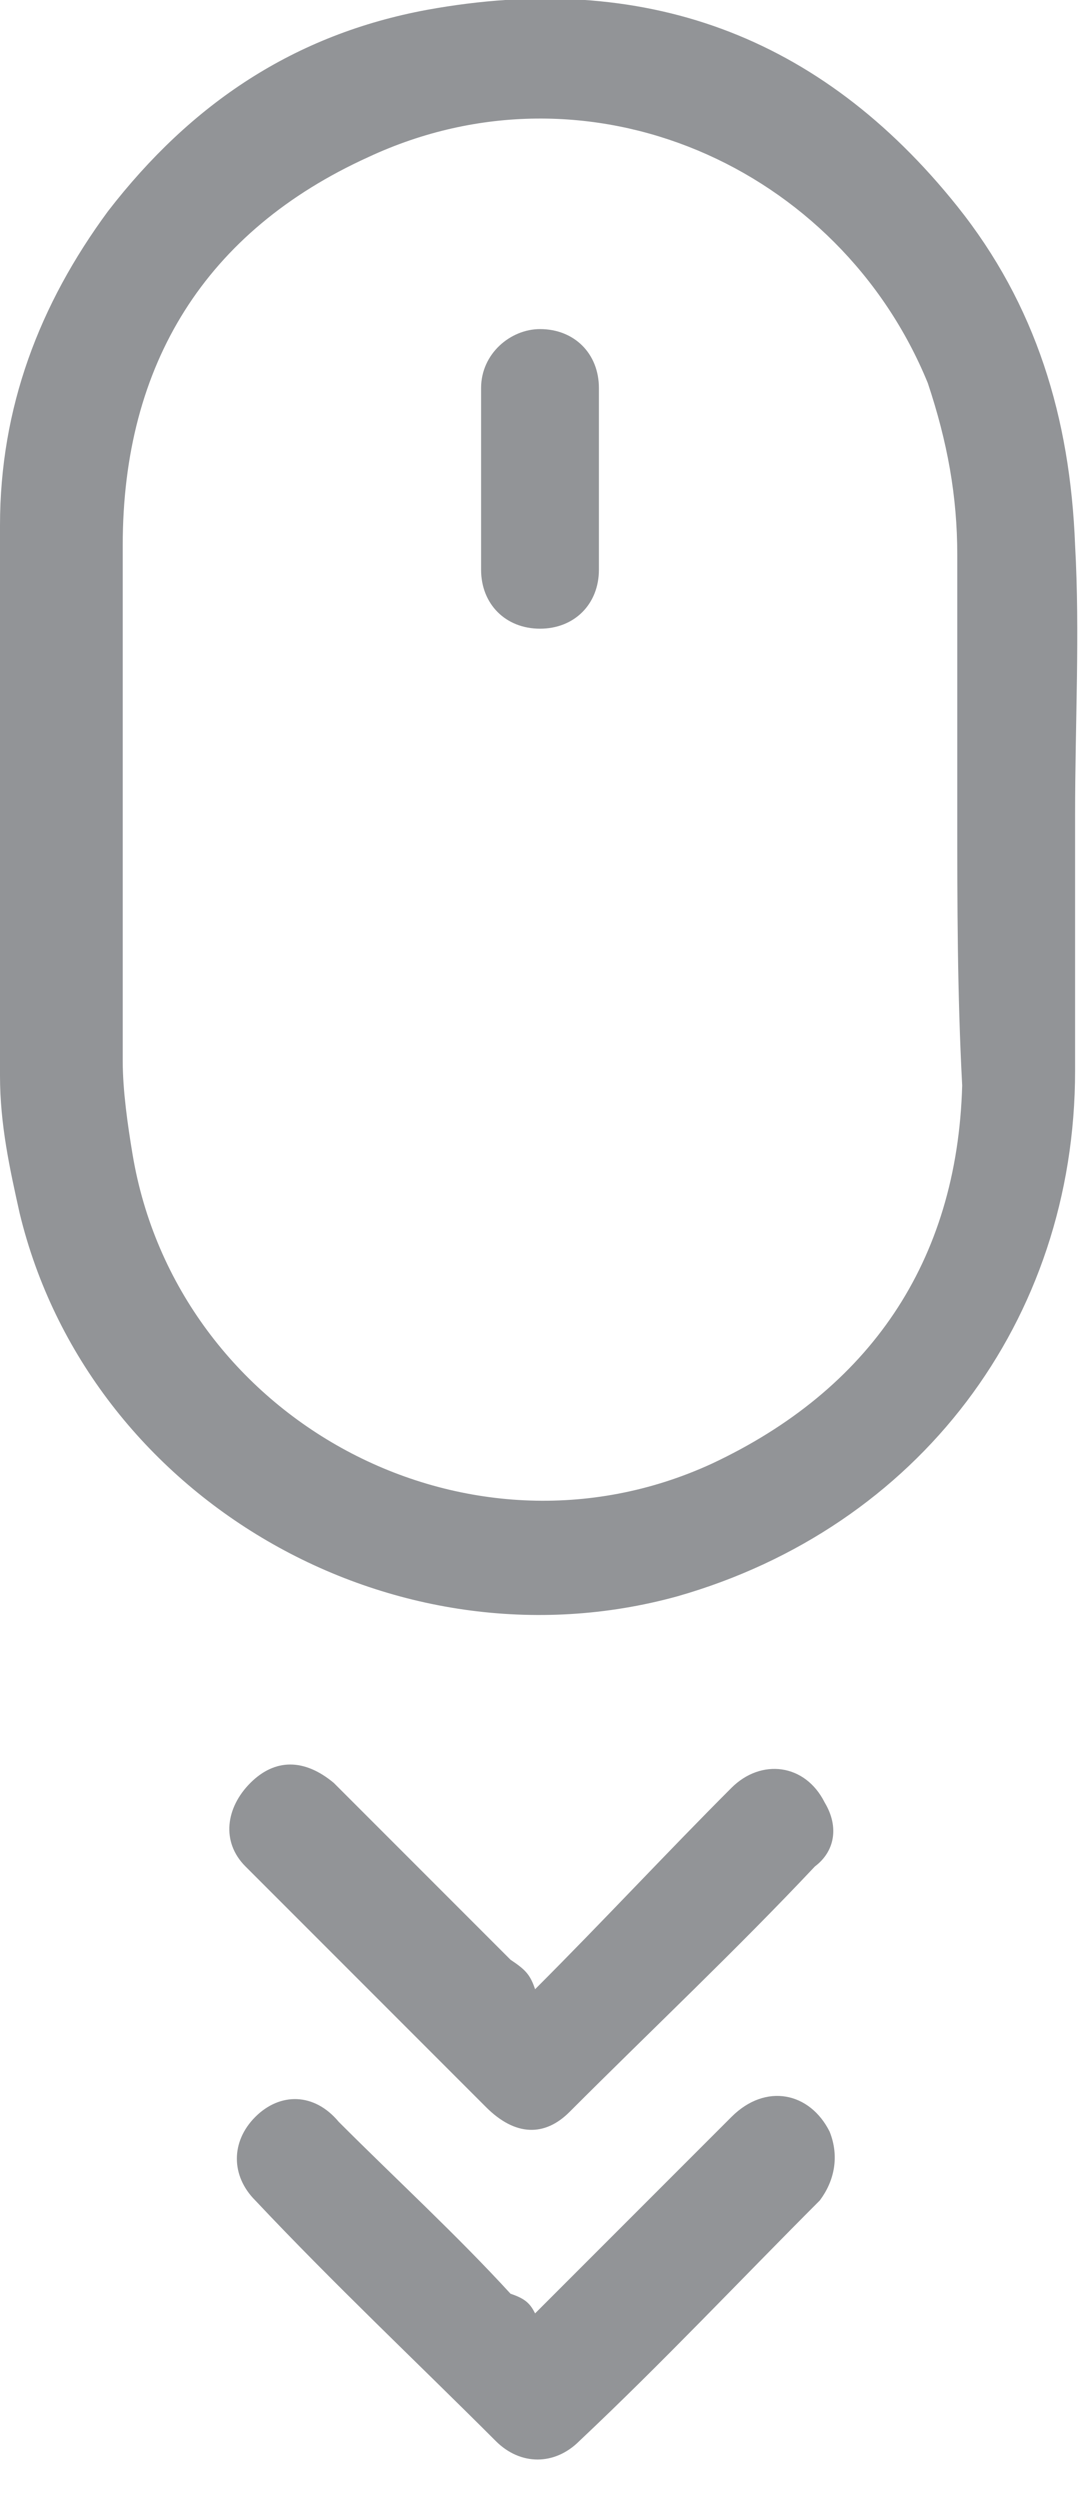
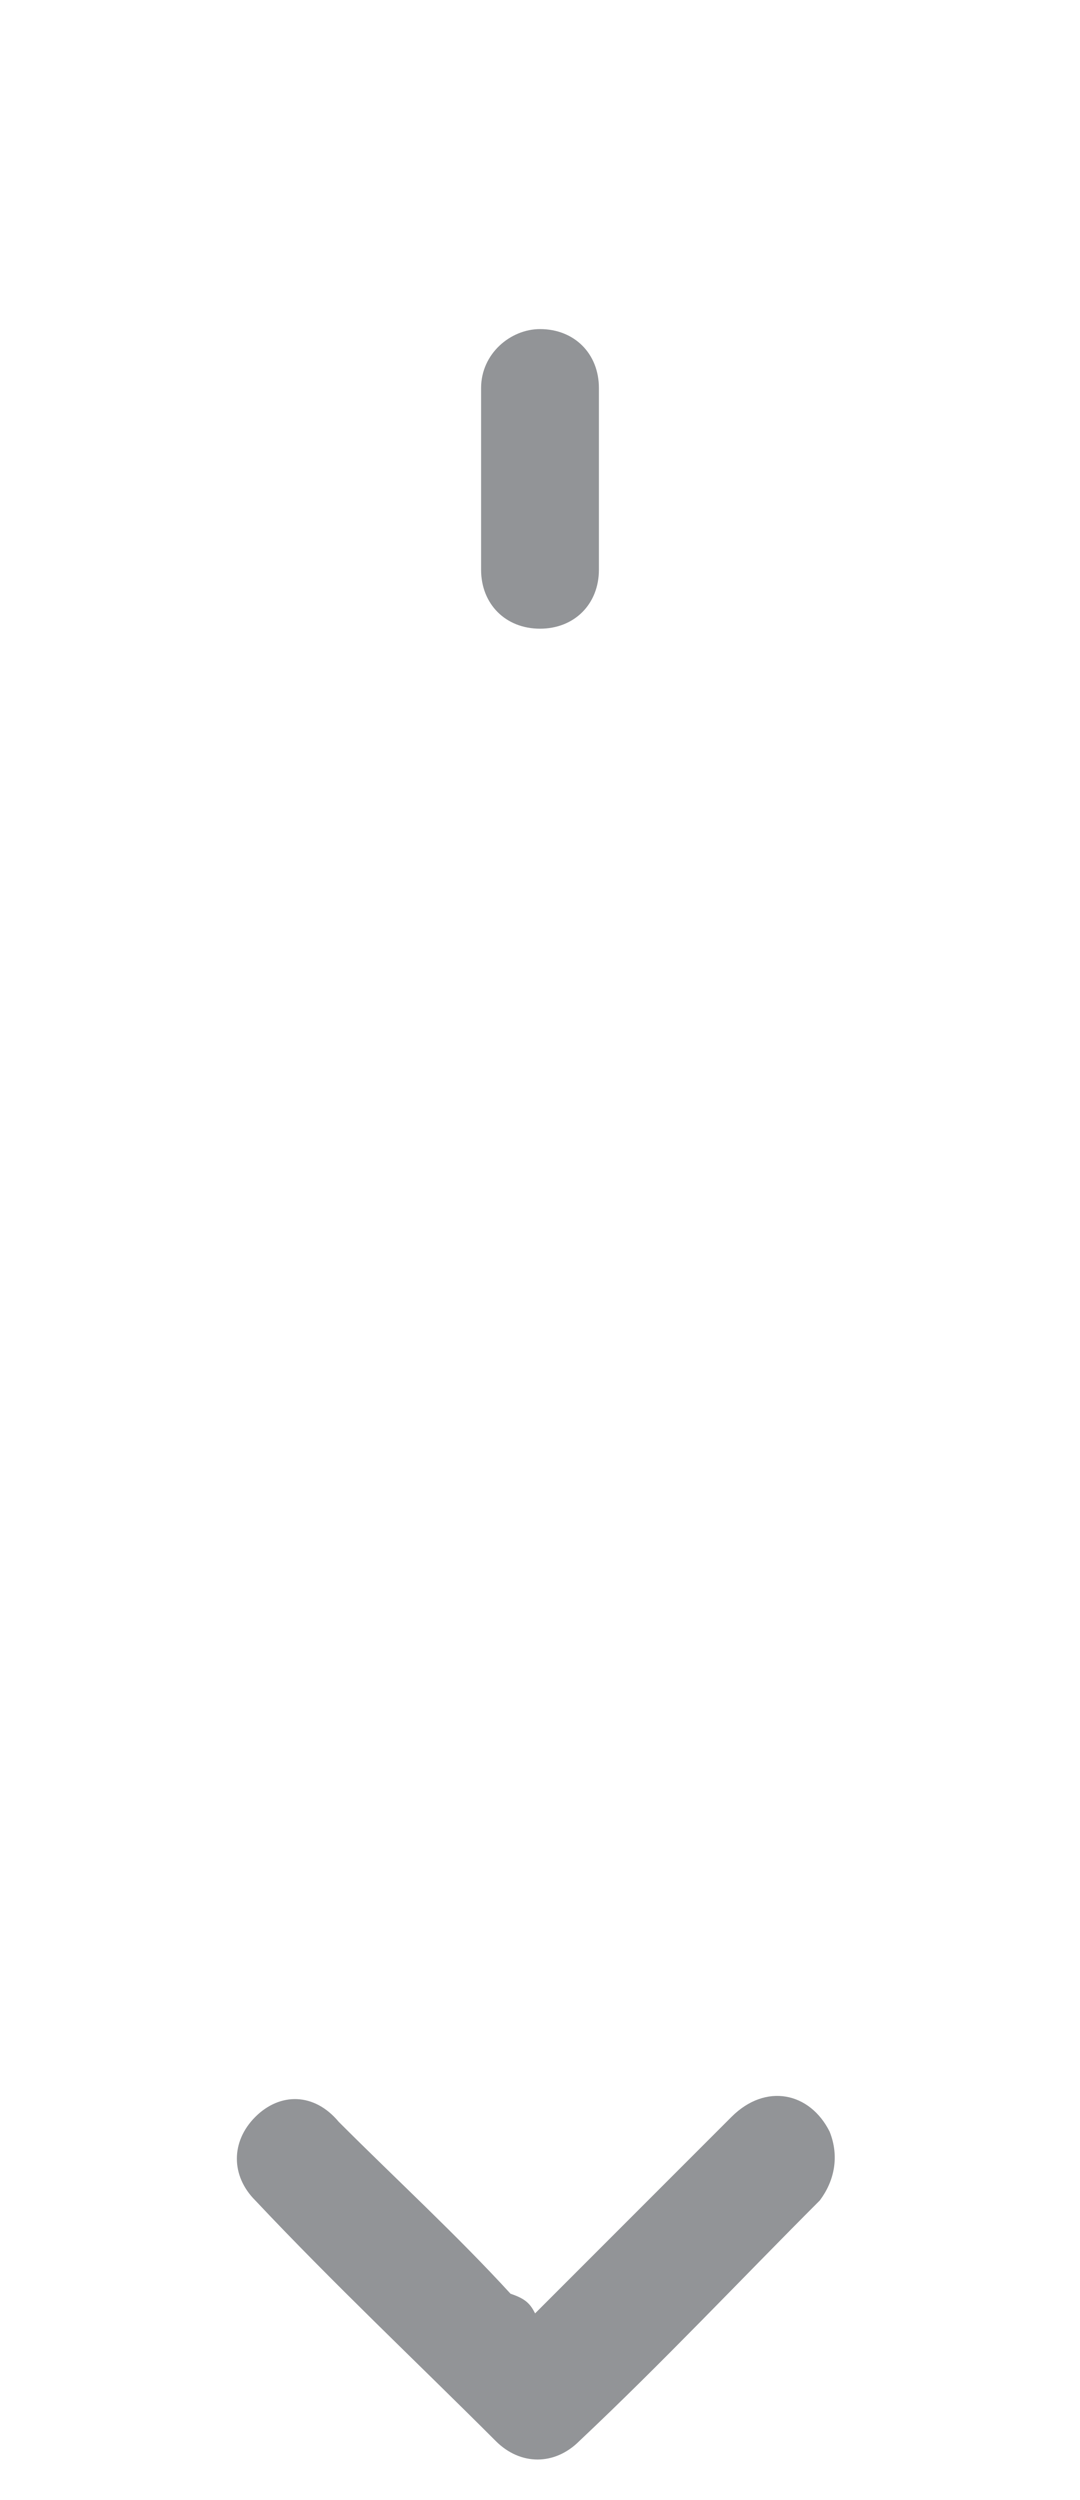
<svg xmlns="http://www.w3.org/2000/svg" version="1.1" id="Layer_1" x="0px" y="0px" viewBox="0 0 22 50.9" style="enable-background:new 0 0 22 50.9;" xml:space="preserve">
  <style type="text/css">
	.st0{fill:#929497;}
</style>
  <g>
    <g>
-       <path class="st0" d="M21.9,16.6c0,1.7,0,3.5,0,5.2c0,5.1-3.2,9.3-8.1,10.7c-5.8,1.6-12-2-13.4-7.8C0.2,23.8,0,22.9,0,21.9    c0-3.7,0-7.5,0-11.2c0-2.4,0.8-4.5,2.2-6.4C3.9,2.1,6,0.7,8.7,0.2c4.4-0.8,8,0.5,10.8,4c1.6,2,2.3,4.3,2.4,6.9    C22,12.9,21.9,14.7,21.9,16.6z M19.5,16.6L19.5,16.6c0-1.8,0-3.5,0-5.3c0-1.2-0.2-2.3-0.6-3.5C17.1,3.4,12,1.1,7.5,3.2    c-3.3,1.5-5,4.2-5,7.9c0,3.5,0,7,0,10.5c0,0.6,0.1,1.3,0.2,1.9c0.9,5.4,6.8,8.6,11.8,6.3c3.2-1.5,5-4.1,5.1-7.7    C19.5,20.2,19.5,18.4,19.5,16.6z" />
-       <path class="st0" d="M10.9,40.5c1.4-1.4,2.7-2.8,4-4.1c0.6-0.6,1.5-0.5,1.9,0.3c0.3,0.5,0.2,1-0.2,1.3c-1.6,1.7-3.3,3.3-5,5    c-0.5,0.5-1.1,0.5-1.7-0.1C8.3,41.3,6.6,39.6,5,38c-0.5-0.5-0.4-1.2,0.1-1.7s1.1-0.5,1.7,0c1.2,1.2,2.4,2.4,3.6,3.6    C10.7,40.1,10.8,40.2,10.9,40.5z" />
-       <path class="st0" d="M10.9,47.1c1.4-1.4,2.7-2.7,4-4c0.7-0.7,1.6-0.5,2,0.3c0.2,0.5,0.1,1-0.2,1.4c-1.6,1.6-3.2,3.3-4.9,4.9    c-0.5,0.5-1.2,0.5-1.7,0c-1.6-1.6-3.3-3.2-4.9-4.9c-0.5-0.5-0.5-1.2,0-1.7s1.2-0.5,1.7,0.1c1.2,1.2,2.4,2.3,3.5,3.5    C10.7,46.8,10.8,46.9,10.9,47.1z" />
+       <path class="st0" d="M10.9,47.1c1.4-1.4,2.7-2.7,4-4c0.7-0.7,1.6-0.5,2,0.3c0.2,0.5,0.1,1-0.2,1.4c-1.6,1.6-3.2,3.3-4.9,4.9    c-0.5,0.5-1.2,0.5-1.7,0c-1.6-1.6-3.3-3.2-4.9-4.9c-0.5-0.5-0.5-1.2,0-1.7s1.2-0.5,1.7,0.1c1.2,1.2,2.4,2.3,3.5,3.5    C10.7,46.8,10.8,46.9,10.9,47.1" />
      <path class="st0" d="M12.2,9.8c0,0.6,0,1.2,0,1.8c0,0.7-0.5,1.2-1.2,1.2s-1.2-0.5-1.2-1.2c0-1.2,0-2.5,0-3.7    c0-0.7,0.6-1.2,1.2-1.2c0.7,0,1.2,0.5,1.2,1.2C12.2,8.5,12.2,9.2,12.2,9.8z" />
    </g>
  </g>
</svg>